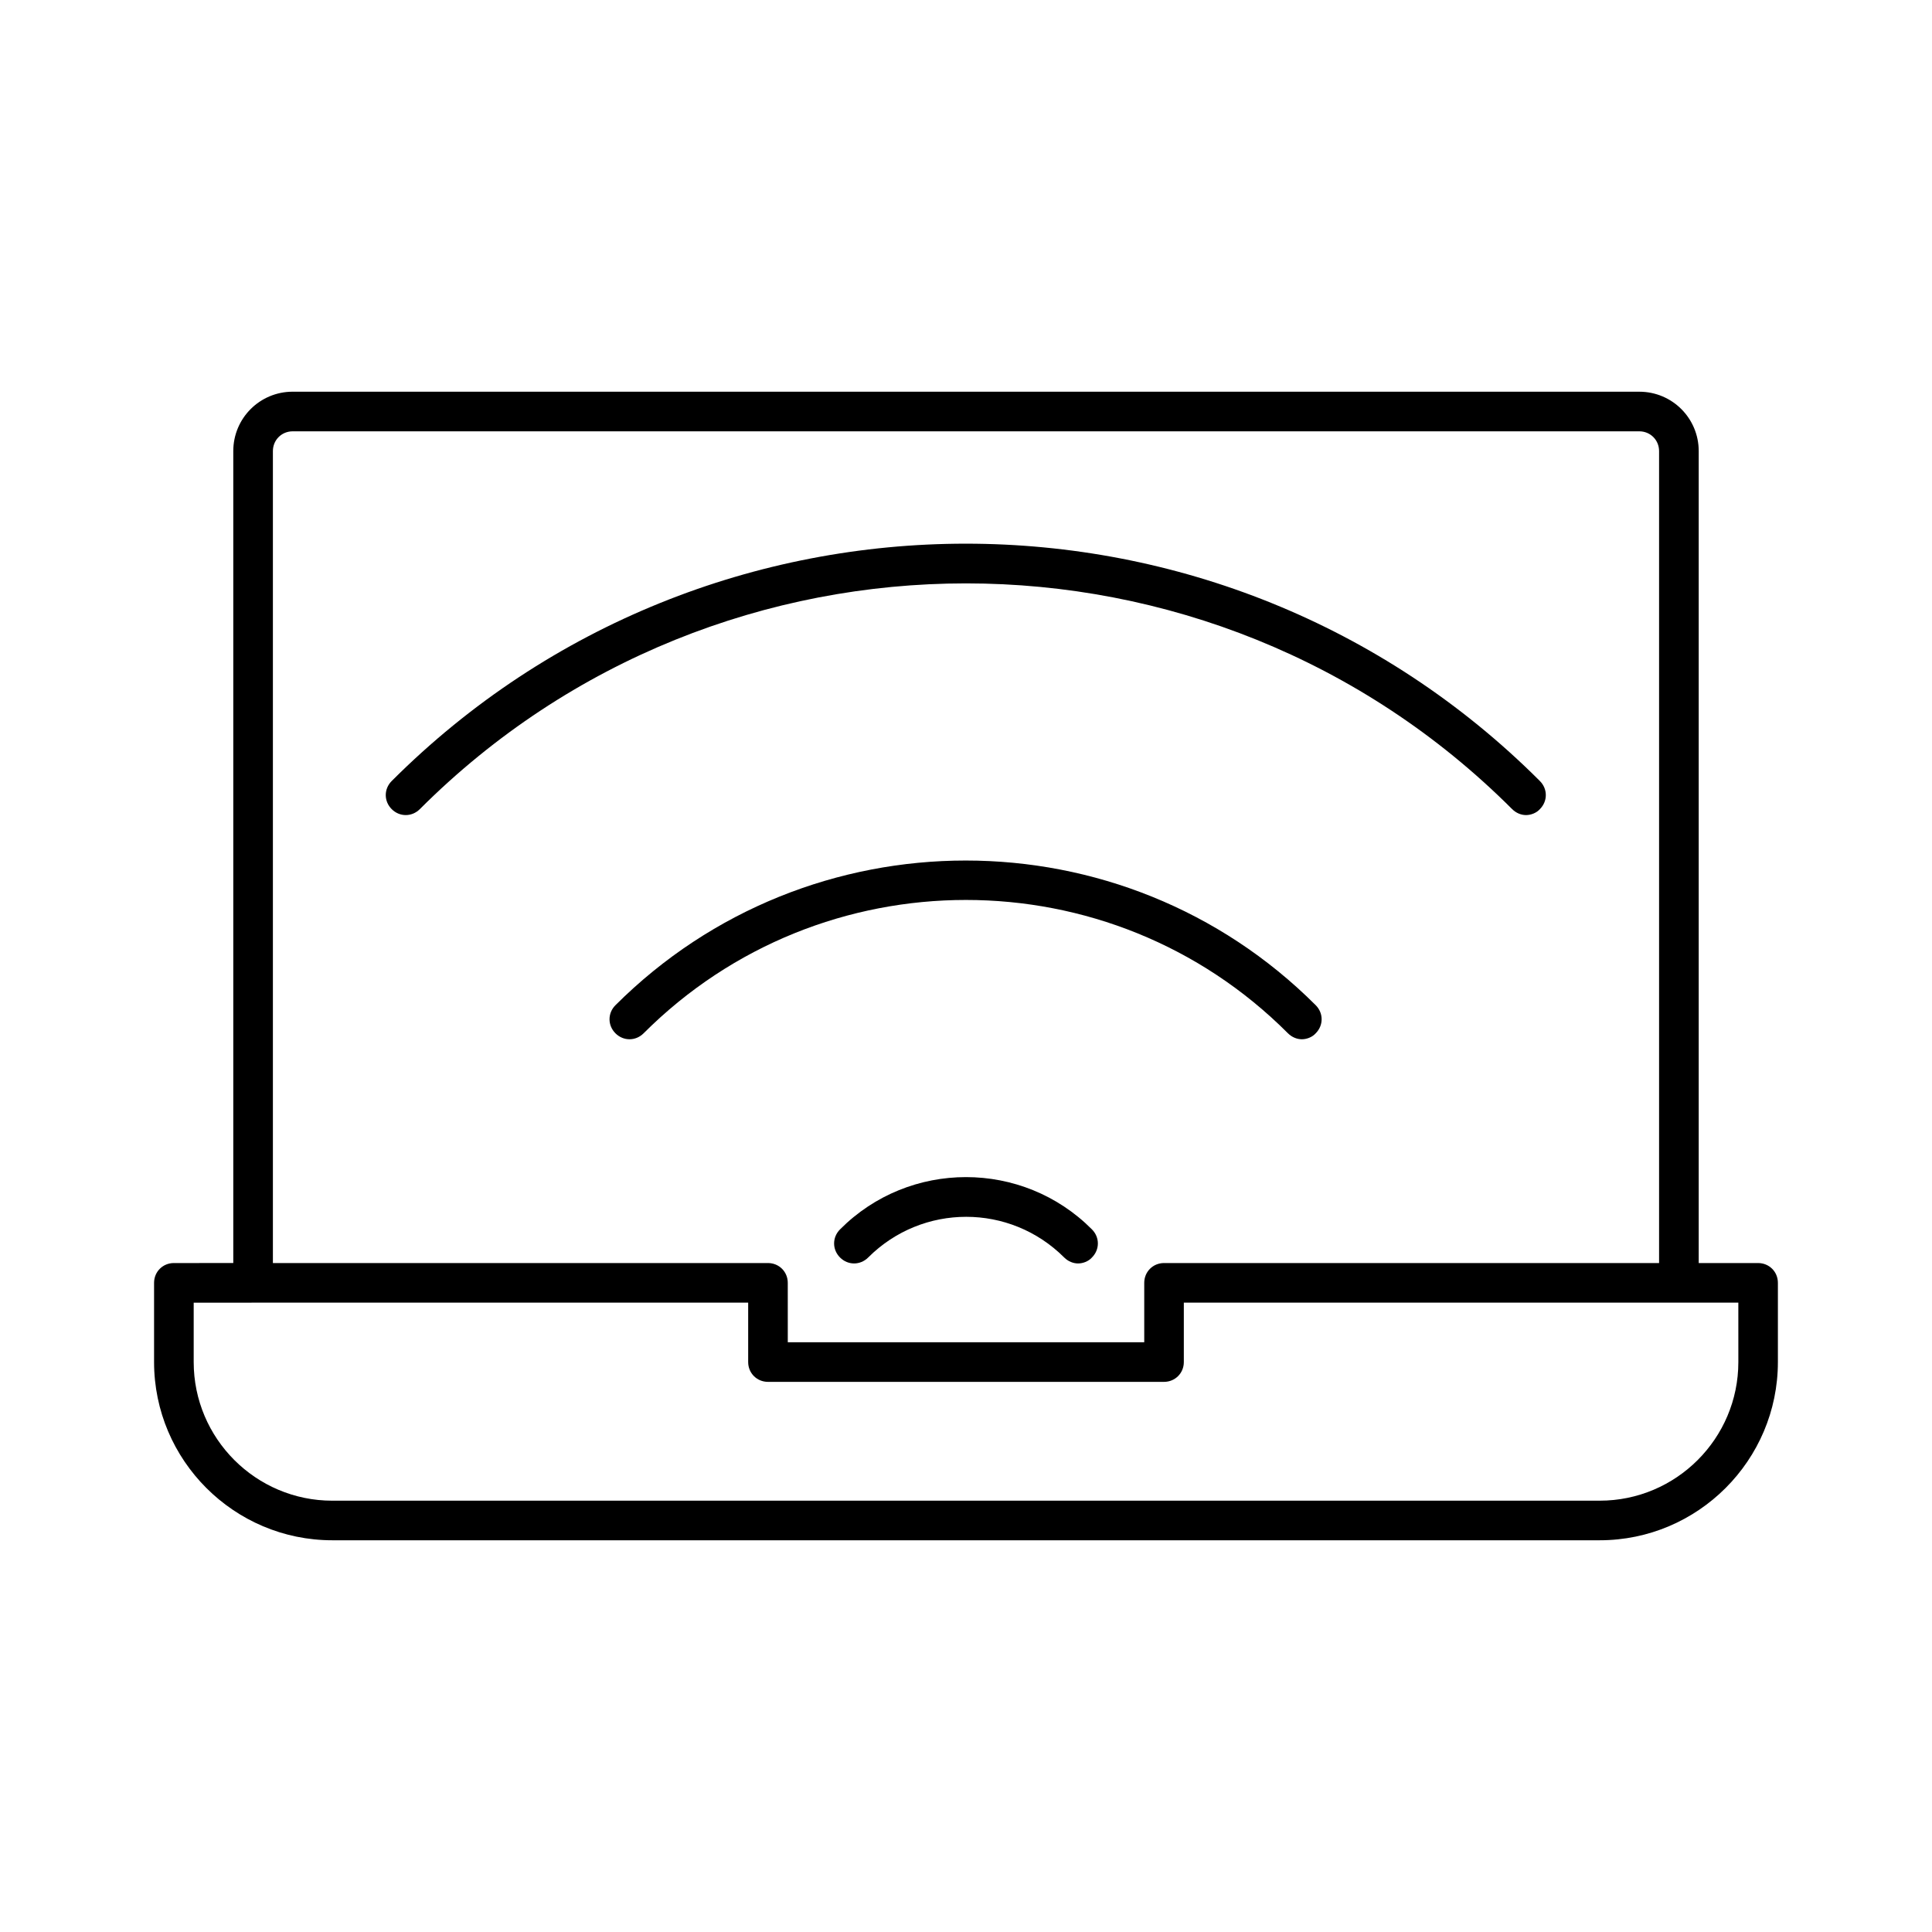
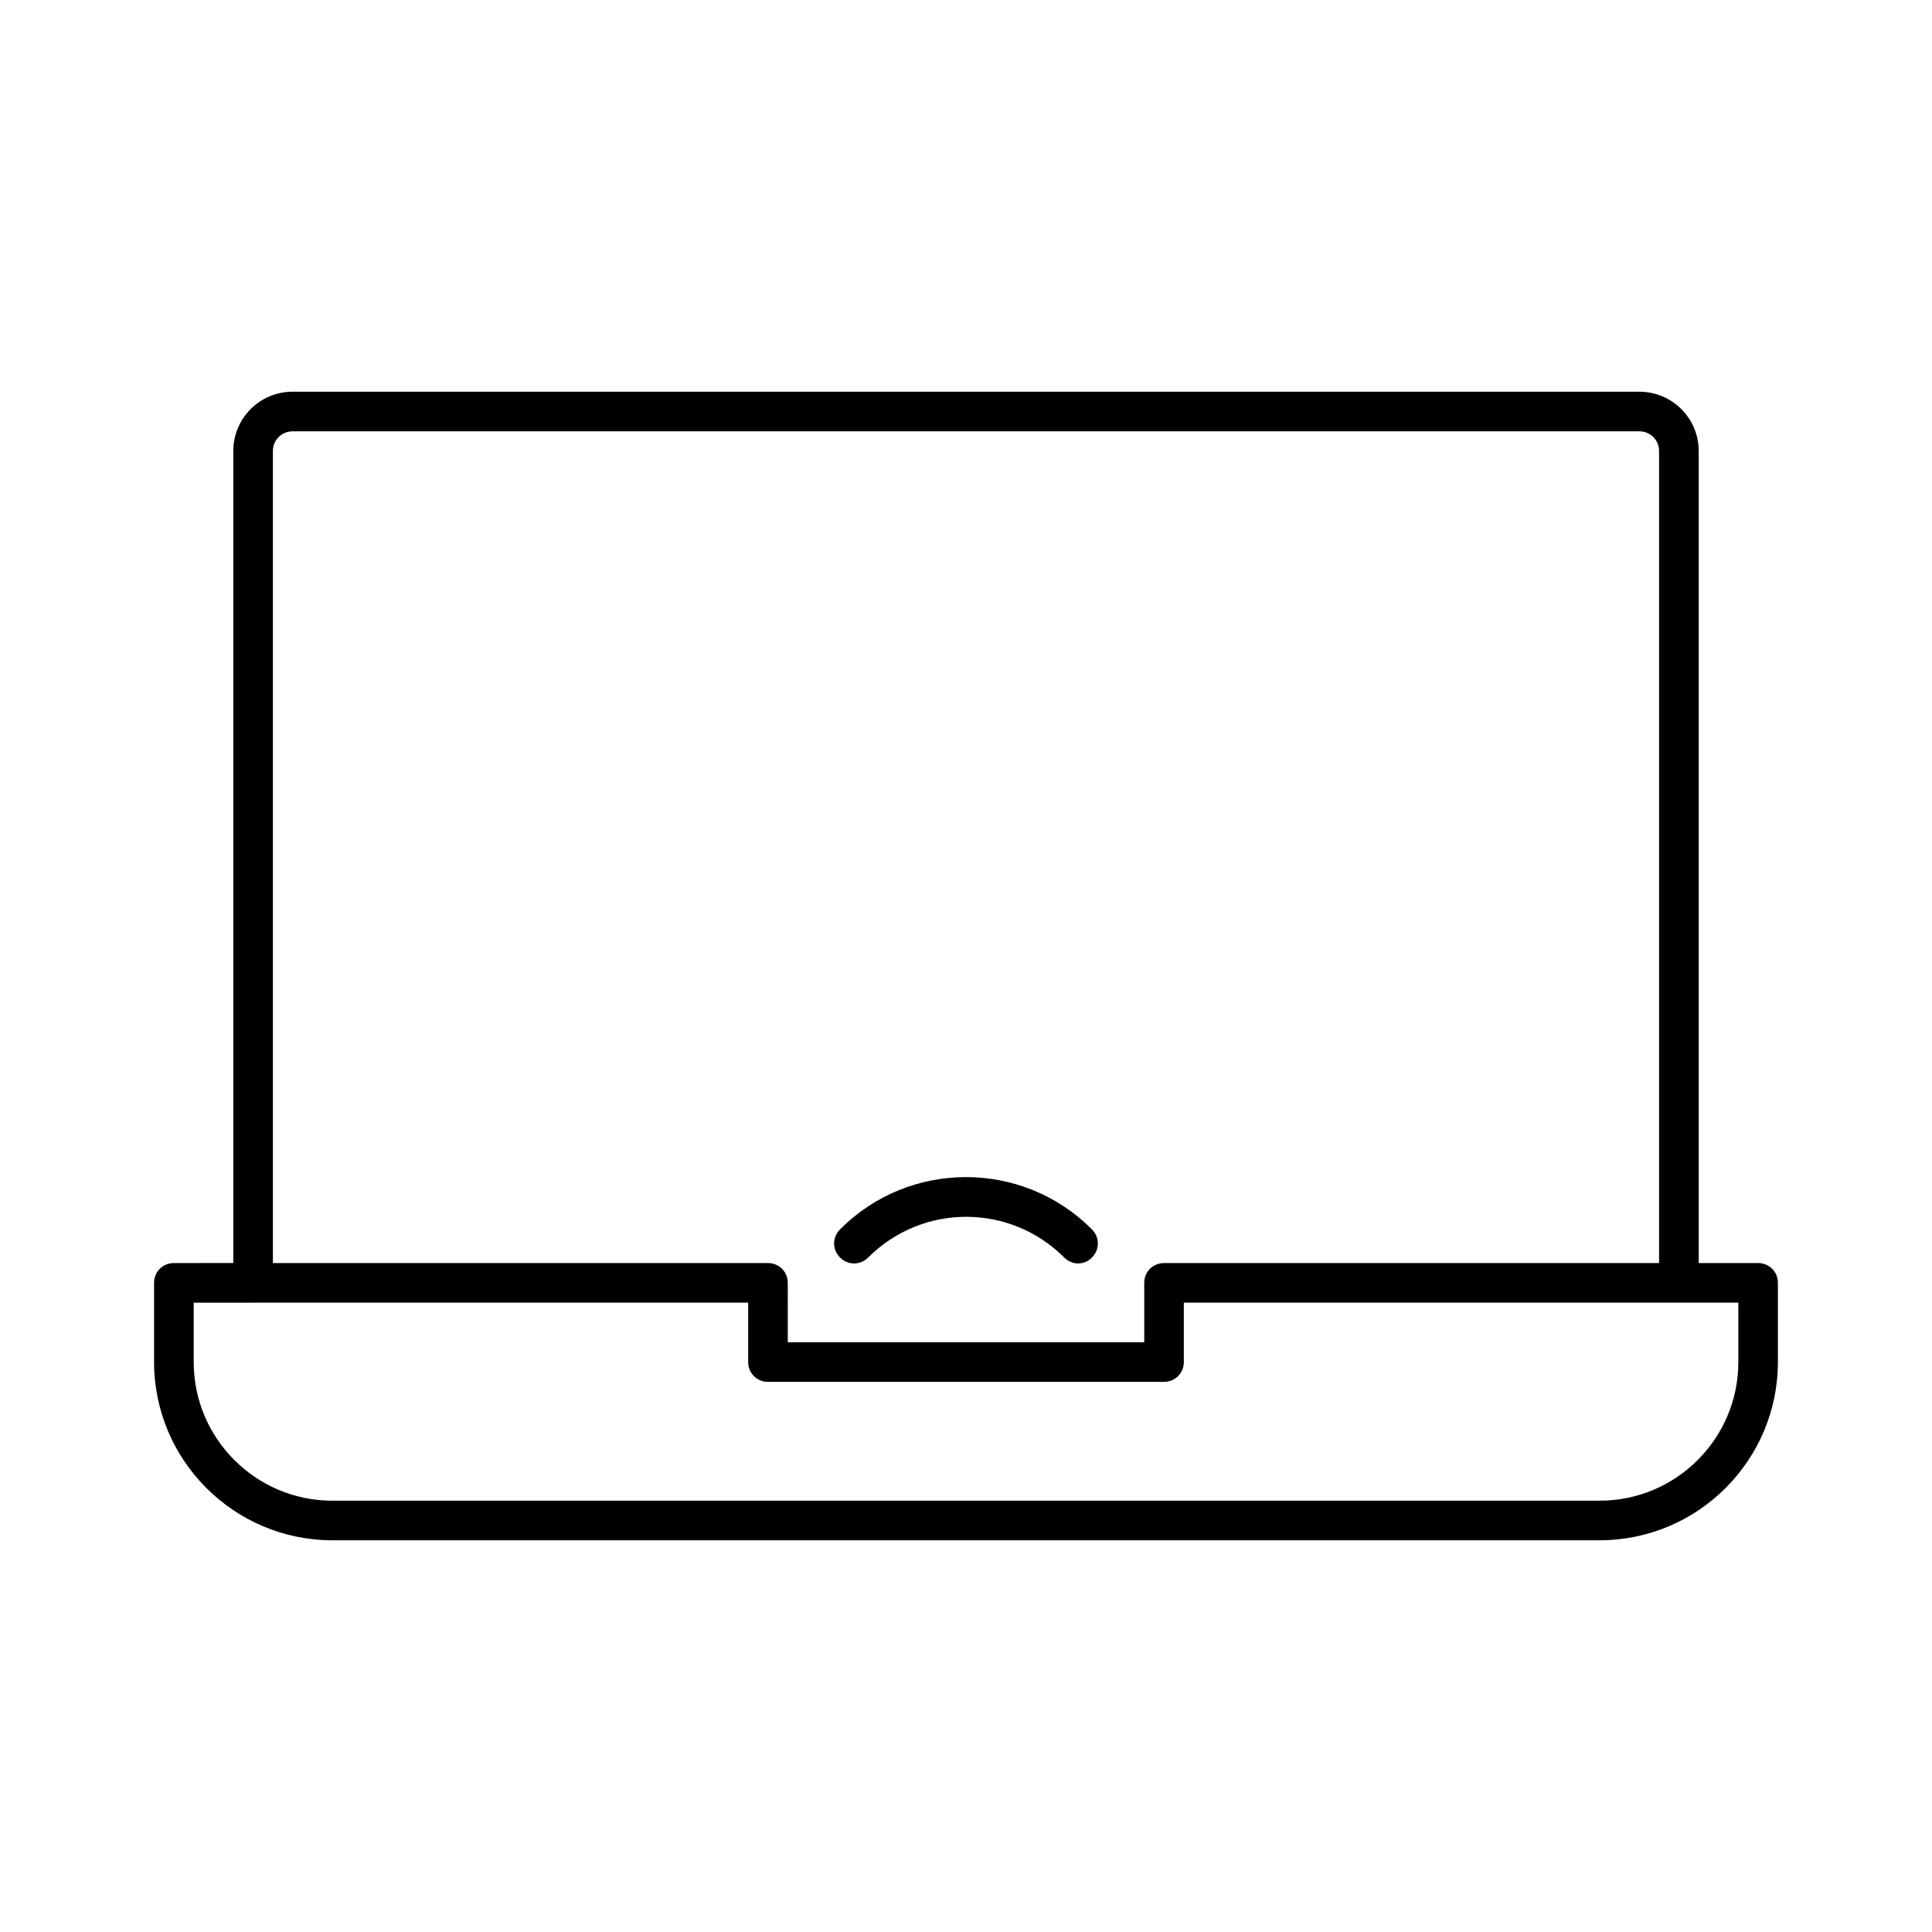
<svg xmlns="http://www.w3.org/2000/svg" fill="#000000" width="800px" height="800px" version="1.1" viewBox="144 144 512 512">
  <g>
    <path d="m609.92 478.72h-15.742v-215.17c0-8.711-7.031-15.742-15.742-15.742l-356.87-0.004c-8.711 0-15.742 7.031-15.742 15.742v215.17l-15.746 0.004c-2.938 0-5.246 2.309-5.246 5.246v20.992c0 26.031 21.203 47.23 47.23 47.23h335.87c26.031 0 47.23-21.203 47.23-47.23v-20.992c0.004-2.938-2.305-5.246-5.246-5.246zm-393.6-215.17c0-2.938 2.309-5.246 5.246-5.246h356.86c2.938 0 5.246 2.309 5.246 5.246v215.17h-131.19c-2.938 0-5.246 2.309-5.246 5.246v15.742h-94.465l-0.004-15.742c0-2.938-2.309-5.246-5.246-5.246h-131.2zm388.36 241.41c0 20.258-16.48 36.734-36.734 36.734l-335.88 0.004c-20.258 0-36.734-16.48-36.734-36.734v-15.742l15.742-0.004h131.2v15.742c0 2.938 2.309 5.246 5.246 5.246h104.96c2.938 0 5.246-2.309 5.246-5.246v-15.742h146.95z" />
-     <path d="m544.74 358.43c1.051 1.051 2.414 1.574 3.672 1.574 1.258 0 2.731-0.523 3.672-1.574 2.098-2.098 2.098-5.352 0-7.453-83.863-83.863-220.42-83.863-304.28 0-2.098 2.098-2.098 5.352 0 7.453 2.098 2.098 5.352 2.098 7.453 0 79.773-79.77 209.71-79.77 289.48 0z" />
-     <path d="m485.33 417.84c1.051 1.051 2.414 1.574 3.672 1.574 1.258 0 2.731-0.523 3.672-1.574 2.098-2.098 2.098-5.352 0-7.453-51.117-51.117-134.35-51.117-185.57 0-2.098 2.098-2.098 5.352 0 7.453 2.098 2.098 5.352 2.098 7.453 0 47.129-47.125 123.75-47.125 170.77 0z" />
    <path d="m366.62 469.8c-2.098 2.098-2.098 5.352 0 7.453 2.098 2.098 5.352 2.098 7.453 0 14.379-14.379 37.574-14.379 51.957 0 1.051 1.051 2.414 1.574 3.672 1.574s2.731-0.523 3.672-1.574c2.098-2.098 2.098-5.352 0-7.453-18.367-18.473-48.387-18.473-66.754 0z" />
  </g>
</svg>